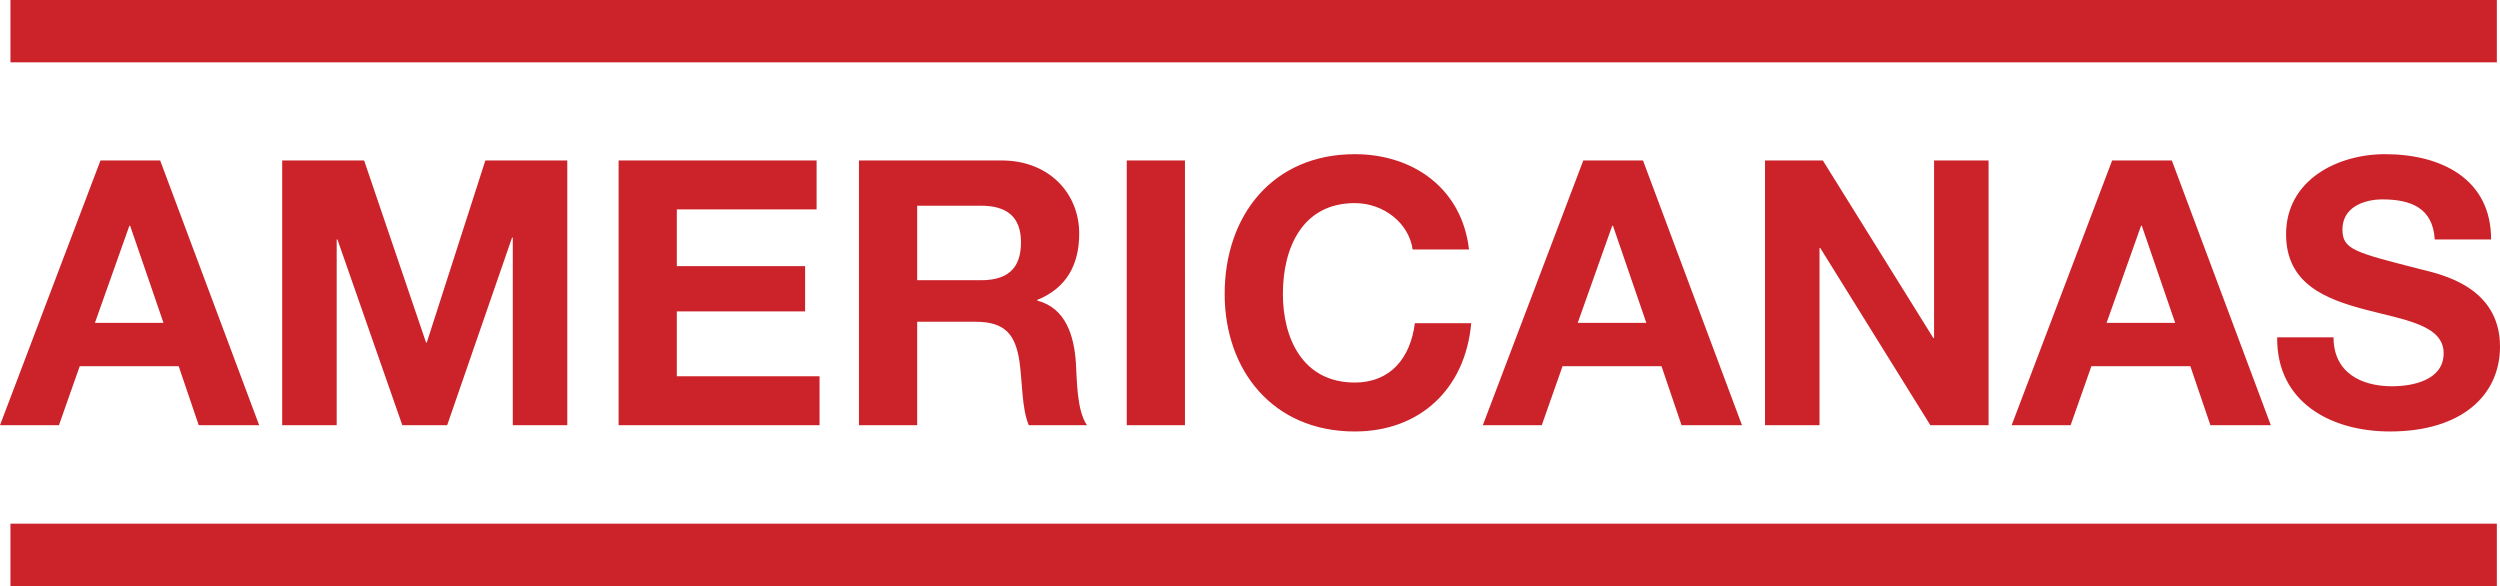
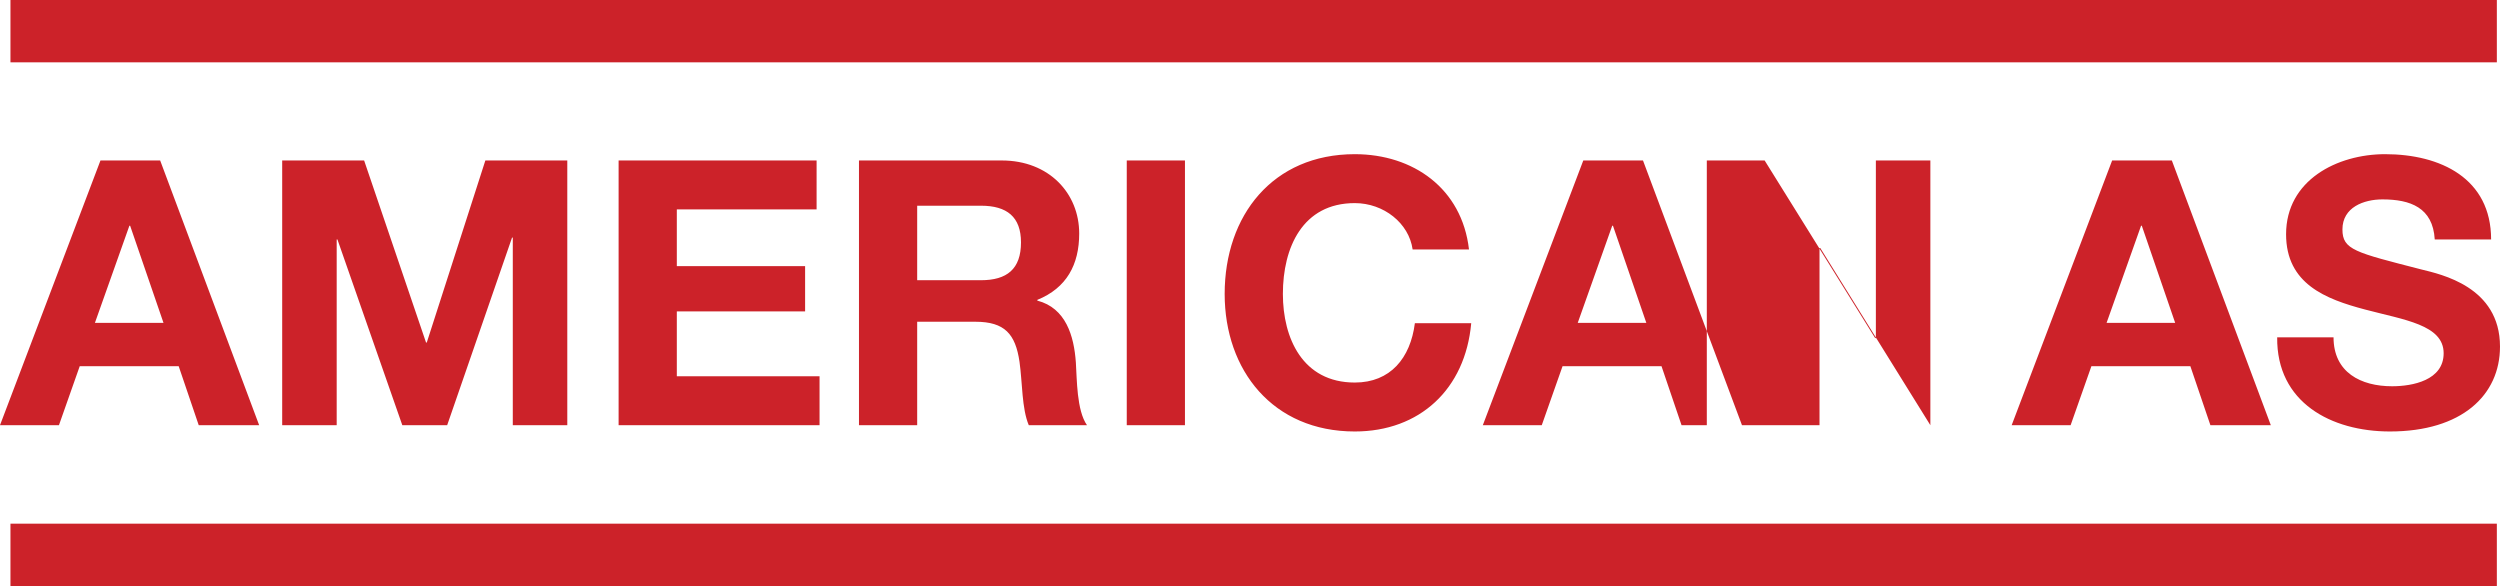
<svg xmlns="http://www.w3.org/2000/svg" width="2500" height="586" viewBox="0 0 548.291 128.519">
  <g fill-rule="evenodd" clip-rule="evenodd" fill="#cc2229">
-     <path d="M0 93.251h12.928l4.555-12.932H39.19l4.394 12.932h13.252l-21.71-58.057H22.035L0 93.251zm28.376-43.745h.164l7.317 21.302H20.816l7.56-21.302zM61.888 93.251h11.953V52.513h.162l14.23 40.738h9.839l14.229-41.146h.163v41.146h11.953V35.194h-17.97L93.6 75.12h-.164L79.859 35.194H61.888v58.057zM135.671 93.251h44.07V82.514h-31.303V68.289h28.135v-9.922h-28.135V45.925h30.655V35.194h-43.422v58.057zM188.387 93.251h12.766V70.564h12.767c6.423 0 8.782 2.684 9.675 8.78.651 4.635.489 10.247 2.034 13.906h12.764c-2.275-3.253-2.194-10.085-2.438-13.745-.407-5.852-2.196-11.948-8.455-13.577v-.162c6.424-2.602 9.187-7.722 9.187-14.555 0-8.785-6.586-16.018-16.995-16.018h-31.305v58.058zm12.766-48.136h13.986c5.692 0 8.781 2.437 8.781 8.049 0 5.852-3.089 8.292-8.781 8.292h-13.986V45.115zM247.116 93.251h12.765V35.194h-12.765v58.057zM322.174 54.71c-1.545-13.417-12.279-20.897-25.045-20.897-17.969 0-28.54 13.417-28.54 30.651 0 16.752 10.571 30.166 28.54 30.166 14.23 0 24.232-9.27 25.533-23.741h-12.359c-.975 7.643-5.367 13.008-13.174 13.008-11.465 0-15.773-9.758-15.773-19.433 0-10.162 4.309-19.92 15.773-19.92 6.344 0 11.873 4.393 12.684 10.166h12.361zM325.207 93.251h12.928l4.555-12.932h21.709l4.391 12.932h13.256l-21.711-58.057h-13.092l-22.036 58.057zm28.379-43.745h.162l7.318 21.302h-15.043l7.563-21.302zM387.096 93.251h11.953V54.385h.162l24.15 38.866h12.766V35.194h-11.953v38.945h-.162l-24.233-38.945h-12.683v58.057zM441.193 93.251h12.928l4.555-12.932h21.709l4.393 12.932h13.25L476.32 35.194h-13.092l-22.035 58.057zm28.379-43.745h.16l7.32 21.302h-15.045l7.565-21.302zM499.424 73.978c-.166 14.313 11.869 20.652 24.719 20.652 15.775 0 24.148-7.966 24.148-18.619 0-13.174-13.012-15.853-17.238-16.914-14.553-3.741-17.318-4.306-17.318-8.779 0-4.879 4.715-6.587 8.779-6.587 6.1 0 11.059 1.788 11.465 8.782h12.363c0-13.417-11.141-18.7-23.256-18.7-10.49 0-21.711 5.689-21.711 17.561 0 10.899 8.701 14.23 17.318 16.508 8.537 2.275 17.238 3.331 17.238 9.595 0 5.936-6.83 7.236-11.305 7.236-6.83 0-12.844-3.011-12.844-10.734h-12.358v-.001zM2.293 0H547.6v13.675H2.293V0zM2.293 114.842H547.6v13.677H2.293v-13.677z" />
+     <path d="M0 93.251h12.928l4.555-12.932H39.19l4.394 12.932h13.252l-21.71-58.057H22.035L0 93.251zm28.376-43.745h.164l7.317 21.302H20.816l7.56-21.302zM61.888 93.251h11.953V52.513h.162l14.23 40.738h9.839l14.229-41.146h.163v41.146h11.953V35.194h-17.97L93.6 75.12h-.164L79.859 35.194H61.888v58.057zM135.671 93.251h44.07V82.514h-31.303V68.289h28.135v-9.922h-28.135V45.925h30.655V35.194h-43.422v58.057zM188.387 93.251h12.766V70.564h12.767c6.423 0 8.782 2.684 9.675 8.78.651 4.635.489 10.247 2.034 13.906h12.764c-2.275-3.253-2.194-10.085-2.438-13.745-.407-5.852-2.196-11.948-8.455-13.577v-.162c6.424-2.602 9.187-7.722 9.187-14.555 0-8.785-6.586-16.018-16.995-16.018h-31.305v58.058zm12.766-48.136h13.986c5.692 0 8.781 2.437 8.781 8.049 0 5.852-3.089 8.292-8.781 8.292h-13.986V45.115zM247.116 93.251h12.765V35.194h-12.765v58.057zM322.174 54.71c-1.545-13.417-12.279-20.897-25.045-20.897-17.969 0-28.54 13.417-28.54 30.651 0 16.752 10.571 30.166 28.54 30.166 14.23 0 24.232-9.27 25.533-23.741h-12.359c-.975 7.643-5.367 13.008-13.174 13.008-11.465 0-15.773-9.758-15.773-19.433 0-10.162 4.309-19.92 15.773-19.92 6.344 0 11.873 4.393 12.684 10.166h12.361zM325.207 93.251h12.928l4.555-12.932h21.709l4.391 12.932h13.256l-21.711-58.057h-13.092l-22.036 58.057zm28.379-43.745h.162l7.318 21.302h-15.043l7.563-21.302zM387.096 93.251h11.953V54.385h.162l24.15 38.866V35.194h-11.953v38.945h-.162l-24.233-38.945h-12.683v58.057zM441.193 93.251h12.928l4.555-12.932h21.709l4.393 12.932h13.25L476.32 35.194h-13.092l-22.035 58.057zm28.379-43.745h.16l7.32 21.302h-15.045l7.565-21.302zM499.424 73.978c-.166 14.313 11.869 20.652 24.719 20.652 15.775 0 24.148-7.966 24.148-18.619 0-13.174-13.012-15.853-17.238-16.914-14.553-3.741-17.318-4.306-17.318-8.779 0-4.879 4.715-6.587 8.779-6.587 6.1 0 11.059 1.788 11.465 8.782h12.363c0-13.417-11.141-18.7-23.256-18.7-10.49 0-21.711 5.689-21.711 17.561 0 10.899 8.701 14.23 17.318 16.508 8.537 2.275 17.238 3.331 17.238 9.595 0 5.936-6.83 7.236-11.305 7.236-6.83 0-12.844-3.011-12.844-10.734h-12.358v-.001zM2.293 0H547.6v13.675H2.293V0zM2.293 114.842H547.6v13.677H2.293v-13.677z" />
  </g>
</svg>